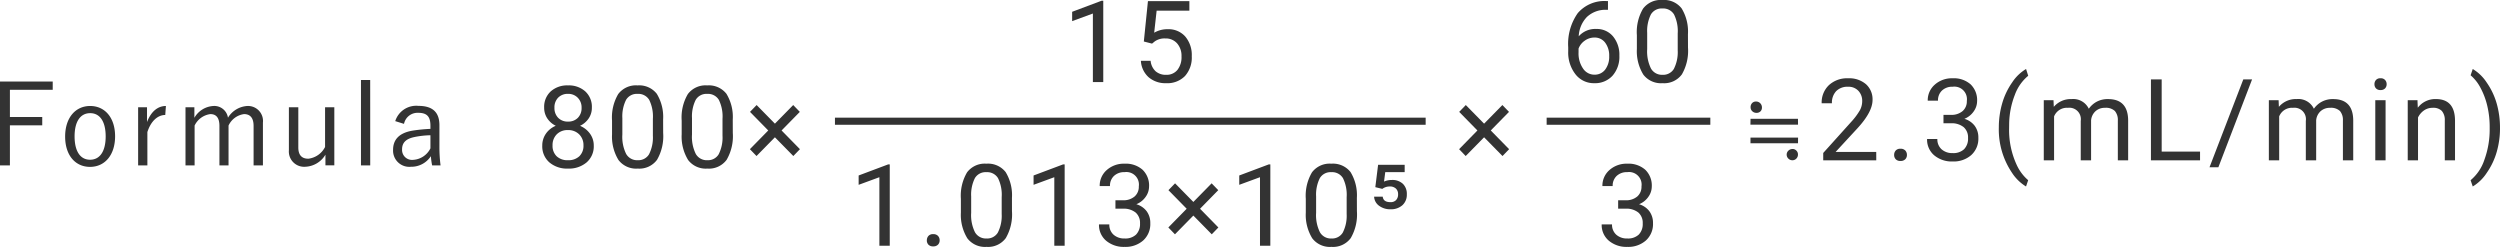
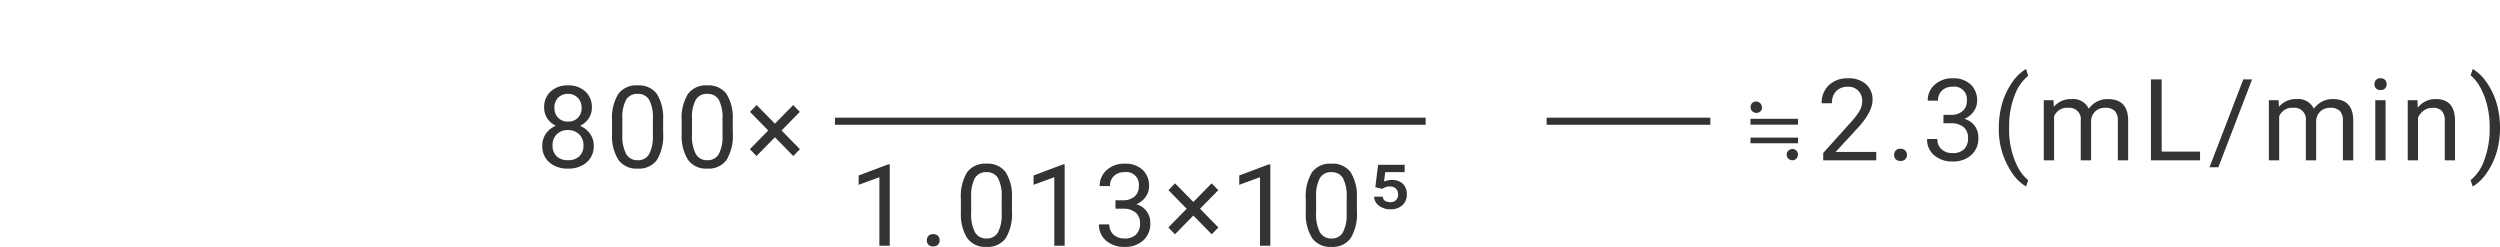
<svg xmlns="http://www.w3.org/2000/svg" width="351.277" height="34.688" viewBox="0 0 351.277 34.688">
  <g id="グループ_58065" data-name="グループ 58065" transform="translate(24573.32 -11091.195)">
-     <path id="パス_705825" data-name="パス 705825" d="M9.088-12.08H1.68V-.288H3.072V-5.92H7.616V-7.088H3.072v-3.824H9.088Zm5.264,3.44c-2.08,0-3.52,1.664-3.52,4.3,0,2.624,1.424,4.256,3.5,4.256s3.52-1.664,3.52-4.3S16.4-8.64,14.352-8.64Zm0,1.008c1.36,0,2.176,1.168,2.176,3.264,0,2.128-.832,3.28-2.192,3.28S12.16-2.256,12.16-4.368C12.16-6.464,12.976-7.632,14.352-7.632ZM24.992-8.64c-1.072,0-2.048.688-2.656,2.256v-2.08H21.088V-.288h1.3V-4.976c.512-1.6,1.5-2.4,2.512-2.4Zm4,.176H27.744V-.288h1.28v-5.6A2.866,2.866,0,0,1,31.232-7.5c.8,0,1.28.48,1.28,1.664V-.288h1.28v-5.6A2.813,2.813,0,0,1,35.968-7.5c.848,0,1.344.512,1.344,1.664V-.288h1.312V-6.3A2.108,2.108,0,0,0,36.432-8.64a3.416,3.416,0,0,0-2.72,1.648A1.942,1.942,0,0,0,31.664-8.64a3.287,3.287,0,0,0-2.672,1.664Zm19.664,0h-1.3V-2.88a3.037,3.037,0,0,1-2.352,1.648c-.88,0-1.408-.464-1.408-1.584V-8.464H42.272v6.048A2.149,2.149,0,0,0,44.56-.1a3.448,3.448,0,0,0,2.848-1.7v1.5h1.248Zm5.04-3.824H52.4v12h1.3Zm4.752,6.16A1.937,1.937,0,0,1,60.432-7.68c1.232,0,1.728.512,1.728,1.824v.432a22.308,22.308,0,0,0-2.56.256c-1.888.336-2.688,1.3-2.688,2.688A2.279,2.279,0,0,0,59.424-.1a3.27,3.27,0,0,0,2.8-1.488,9.807,9.807,0,0,0,.176,1.3h1.184a20.3,20.3,0,0,1-.16-2.656V-5.936c0-1.856-.992-2.72-2.96-2.72a3.085,3.085,0,0,0-3.248,2.144Zm3.712,3.44a2.9,2.9,0,0,1-2.416,1.616,1.4,1.4,0,0,1-1.568-1.472c0-.912.512-1.472,1.712-1.728a12.4,12.4,0,0,1,2.272-.256Z" transform="translate(-24575 11114.727)" fill="#333" />
    <path id="パス_705826" data-name="パス 705826" d="M2.414-8.266a.8.8,0,0,1,.6.242.824.824,0,0,1,.238.6.727.727,0,0,1-.211.543.758.758,0,0,1-.555.207.823.823,0,0,1-.59-.227.745.745,0,0,1-.238-.562.812.812,0,0,1,.211-.582A.719.719,0,0,1,2.414-8.266Zm5.9,2.43.008.82H1.633l.016-.82ZM8.328-3.2l-.008.8H1.641V-3.2Zm-.781,1.6a.736.736,0,0,1,.539.227.745.745,0,0,1,.227.547.8.8,0,0,1-.227.578.742.742,0,0,1-.555.234.78.78,0,0,1-.566-.234A.761.761,0,0,1,6.727-.8a.748.748,0,0,1,.238-.559A.806.806,0,0,1,7.547-1.594ZM19.316,0H11.863V-1.039L15.8-5.414a9.354,9.354,0,0,0,1.207-1.613,2.693,2.693,0,0,0,.332-1.285A2.041,2.041,0,0,0,16.8-9.773a1.885,1.885,0,0,0-1.437-.57,2.232,2.232,0,0,0-1.676.613,2.343,2.343,0,0,0-.6,1.707H11.644a3.355,3.355,0,0,1,1.012-2.539,3.751,3.751,0,0,1,2.707-.969,3.6,3.6,0,0,1,2.508.832,2.838,2.838,0,0,1,.922,2.215q0,1.68-2.141,4L13.6-1.18h5.711Zm2.511-.758a.905.905,0,0,1,.223-.625.848.848,0,0,1,.668-.25.874.874,0,0,1,.676.25.887.887,0,0,1,.23.625.839.839,0,0,1-.23.6.89.89,0,0,1-.676.242.863.863,0,0,1-.668-.242A.855.855,0,0,1,21.827-.758Zm6.933-5.633h1.086a2.387,2.387,0,0,0,1.609-.539,1.8,1.8,0,0,0,.586-1.414,1.764,1.764,0,0,0-1.992-2,2.072,2.072,0,0,0-1.5.535,1.873,1.873,0,0,0-.559,1.418H26.548a2.9,2.9,0,0,1,.988-2.246,3.6,3.6,0,0,1,2.512-.895,3.558,3.558,0,0,1,2.523.852,3.076,3.076,0,0,1,.914,2.367,2.5,2.5,0,0,1-.48,1.438A2.9,2.9,0,0,1,31.7-5.836a2.8,2.8,0,0,1,1.449.984,2.734,2.734,0,0,1,.512,1.68,3.1,3.1,0,0,1-1,2.43,3.745,3.745,0,0,1-2.6.9,3.844,3.844,0,0,1-2.605-.867,2.877,2.877,0,0,1-1-2.289H27.9a1.859,1.859,0,0,0,.586,1.438,2.229,2.229,0,0,0,1.57.539,2.187,2.187,0,0,0,1.6-.547,2.108,2.108,0,0,0,.555-1.57A1.912,1.912,0,0,0,31.6-4.664a2.655,2.655,0,0,0-1.758-.547H28.759Zm7.777,1.773a12.079,12.079,0,0,1,.473-3.391,9.85,9.85,0,0,1,1.41-2.953,6,6,0,0,1,1.945-1.875l.3.953A6.222,6.222,0,0,0,38.79-9.211a11.583,11.583,0,0,0-.8,4.023l-.008.664a11.643,11.643,0,0,0,1.1,5.234,6.252,6.252,0,0,0,1.578,2.078l-.3.883A6.192,6.192,0,0,1,38.38,1.734,10.859,10.859,0,0,1,36.536-4.617Zm7.683-3.836.039.938a3.122,3.122,0,0,1,2.508-1.094A2.417,2.417,0,0,1,49.18-7.25a3.2,3.2,0,0,1,1.1-.984,3.242,3.242,0,0,1,1.6-.375q2.781,0,2.828,2.945V0H53.258V-5.578a1.941,1.941,0,0,0-.414-1.355,1.823,1.823,0,0,0-1.391-.449,1.916,1.916,0,0,0-1.336.48A1.949,1.949,0,0,0,49.5-5.609V0H48.047V-5.539a1.613,1.613,0,0,0-1.8-1.844A1.934,1.934,0,0,0,44.3-6.172V0H42.852V-8.453Zm15.2,7.227h5.391V0h-6.9V-11.375h1.508Zm7.964,2.2H66.139l4.75-12.352h1.234Zm8.464-9.43.039.938a3.122,3.122,0,0,1,2.508-1.094A2.417,2.417,0,0,1,80.806-7.25a3.2,3.2,0,0,1,1.1-.984,3.242,3.242,0,0,1,1.6-.375q2.781,0,2.828,2.945V0H84.884V-5.578a1.941,1.941,0,0,0-.414-1.355,1.823,1.823,0,0,0-1.391-.449,1.916,1.916,0,0,0-1.336.48,1.949,1.949,0,0,0-.617,1.293V0H79.673V-5.539a1.613,1.613,0,0,0-1.8-1.844,1.934,1.934,0,0,0-1.945,1.211V0H74.478V-8.453ZM90.88,0H89.434V-8.453H90.88ZM89.317-10.7a.863.863,0,0,1,.215-.594.807.807,0,0,1,.637-.242.819.819,0,0,1,.641.242.854.854,0,0,1,.219.594.826.826,0,0,1-.219.586.834.834,0,0,1-.641.234.821.821,0,0,1-.637-.234A.834.834,0,0,1,89.317-10.7Zm6.042,2.242.047,1.063a3.08,3.08,0,0,1,2.531-1.219q2.68,0,2.7,3.023V0H99.2V-5.594a1.946,1.946,0,0,0-.418-1.352A1.675,1.675,0,0,0,97.5-7.383a2.086,2.086,0,0,0-1.234.375,2.546,2.546,0,0,0-.828.984V0H93.992V-8.453Zm11.6,3.914A12.084,12.084,0,0,1,106.5-1.2a9.876,9.876,0,0,1-1.4,2.949,6.127,6.127,0,0,1-1.973,1.922l-.3-.883a6.281,6.281,0,0,0,1.934-2.863,12.387,12.387,0,0,0,.746-4.309v-.25a12.861,12.861,0,0,0-.344-3.051,10.3,10.3,0,0,0-.957-2.527,5.838,5.838,0,0,0-1.379-1.742l.3-.883a6.1,6.1,0,0,1,1.965,1.906,9.9,9.9,0,0,1,1.4,2.945A12.363,12.363,0,0,1,106.956-4.539Z" transform="translate(-24329 11113.727)" fill="#333" />
-     <path id="パス_705827" data-name="パス 705827" d="M3.047-6.391H4.133A2.387,2.387,0,0,0,5.742-6.93a1.8,1.8,0,0,0,.586-1.414,1.764,1.764,0,0,0-1.992-2,2.072,2.072,0,0,0-1.5.535,1.873,1.873,0,0,0-.559,1.418H.836a2.9,2.9,0,0,1,.988-2.246,3.6,3.6,0,0,1,2.512-.895,3.558,3.558,0,0,1,2.523.852,3.076,3.076,0,0,1,.914,2.367,2.5,2.5,0,0,1-.48,1.438A2.9,2.9,0,0,1,5.984-5.836a2.8,2.8,0,0,1,1.449.984,2.734,2.734,0,0,1,.512,1.68,3.1,3.1,0,0,1-1,2.43,3.745,3.745,0,0,1-2.6.9A3.844,3.844,0,0,1,1.738-.711,2.877,2.877,0,0,1,.734-3H2.188a1.859,1.859,0,0,0,.586,1.438,2.229,2.229,0,0,0,1.57.539,2.187,2.187,0,0,0,1.6-.547A2.108,2.108,0,0,0,6.5-3.141a1.912,1.912,0,0,0-.609-1.523,2.655,2.655,0,0,0-1.758-.547H3.047Z" transform="translate(-24349 11125.727)" fill="#333" />
-     <path id="パス_705828" data-name="パス 705828" d="M6.617-11.383v1.227H6.352a3.805,3.805,0,0,0-2.687,1A4.161,4.161,0,0,0,2.508-6.43,3.085,3.085,0,0,1,4.961-7.461,2.95,2.95,0,0,1,7.332-6.414a4.038,4.038,0,0,1,.887,2.7A4.025,4.025,0,0,1,7.262-.9,3.3,3.3,0,0,1,4.7.156,3.247,3.247,0,0,1,2.047-1.1a4.97,4.97,0,0,1-1.016-3.23v-.555a7.488,7.488,0,0,1,1.34-4.8,4.921,4.921,0,0,1,3.988-1.7Zm-1.9,5.125a2.306,2.306,0,0,0-1.367.445A2.32,2.32,0,0,0,2.484-4.7v.531A3.731,3.731,0,0,0,3.117-1.9,1.9,1.9,0,0,0,4.7-1.039,1.838,1.838,0,0,0,6.23-1.758a2.982,2.982,0,0,0,.559-1.883,2.983,2.983,0,0,0-.566-1.895A1.816,1.816,0,0,0,4.719-6.258ZM17.862-4.852A6.61,6.61,0,0,1,17-1.078,3.084,3.084,0,0,1,14.284.156a3.107,3.107,0,0,1-2.7-1.207,6.274,6.274,0,0,1-.906-3.605v-1.93a6.463,6.463,0,0,1,.867-3.727,3.108,3.108,0,0,1,2.719-1.219,3.136,3.136,0,0,1,2.7,1.176,6.237,6.237,0,0,1,.891,3.629ZM16.417-6.828A5.3,5.3,0,0,0,15.9-9.5a1.775,1.775,0,0,0-1.633-.84,1.751,1.751,0,0,0-1.617.836,5.171,5.171,0,0,0-.523,2.57v2.313A5.381,5.381,0,0,0,12.663-1.9a1.771,1.771,0,0,0,1.621.879,1.747,1.747,0,0,0,1.59-.828,5.186,5.186,0,0,0,.543-2.609Z" transform="translate(-24354 11102.727)" fill="#333" />
    <path id="線_601" data-name="線 601" d="M23,.5H0v-1H23Z" transform="translate(-24356 11108.227)" fill="#333" />
-     <path id="パス_705829" data-name="パス 705829" d="M.7-2.57,3.273-5.2.711-7.812l.93-.961,2.57,2.617,2.57-2.617.93.961L5.148-5.2,7.727-2.57l-.93.961L4.211-4.242,1.625-1.609Z" transform="translate(-24369 11114.727)" fill="#333" />
-     <path id="パス_705830" data-name="パス 705830" d="M5.7,0H4.242V-9.633L1.328-8.562V-9.875L5.469-11.43H5.7Zm5.7-5.7.578-5.672H17.8v1.336H13.2l-.344,3.1a3.671,3.671,0,0,1,1.9-.492A3.138,3.138,0,0,1,17.222-6.4a4.026,4.026,0,0,1,.914,2.777,3.886,3.886,0,0,1-.949,2.77A3.46,3.46,0,0,1,14.534.156,3.6,3.6,0,0,1,12.073-.68a3.337,3.337,0,0,1-1.086-2.312h1.367a2.3,2.3,0,0,0,.7,1.473,2.162,2.162,0,0,0,1.484.5,1.95,1.95,0,0,0,1.582-.687,2.874,2.874,0,0,0,.574-1.9,2.638,2.638,0,0,0-.621-1.832,2.113,2.113,0,0,0-1.652-.691,2.383,2.383,0,0,0-1.484.414l-.383.313Z" transform="translate(-24424 11102.727)" fill="#333" />
    <path id="パス_705831" data-name="パス 705831" d="M5.7,0H4.242V-9.633L1.328-8.562V-9.875L5.469-11.43H5.7Zm5.214-.758a.905.905,0,0,1,.223-.625.848.848,0,0,1,.668-.25.874.874,0,0,1,.676.25.887.887,0,0,1,.23.625.839.839,0,0,1-.23.6A.89.89,0,0,1,11.8.086a.863.863,0,0,1-.668-.242A.855.855,0,0,1,10.909-.758ZM22.873-4.852a6.61,6.61,0,0,1-.867,3.773A3.084,3.084,0,0,1,19.3.156a3.107,3.107,0,0,1-2.7-1.207,6.274,6.274,0,0,1-.906-3.605v-1.93a6.463,6.463,0,0,1,.867-3.727,3.108,3.108,0,0,1,2.719-1.219,3.136,3.136,0,0,1,2.7,1.176,6.237,6.237,0,0,1,.891,3.629ZM21.428-6.828A5.3,5.3,0,0,0,20.913-9.5a1.775,1.775,0,0,0-1.633-.84,1.751,1.751,0,0,0-1.617.836,5.171,5.171,0,0,0-.523,2.57v2.313A5.381,5.381,0,0,0,17.674-1.9a1.771,1.771,0,0,0,1.621.879,1.747,1.747,0,0,0,1.59-.828,5.186,5.186,0,0,0,.543-2.609ZM30.275,0H28.822V-9.633l-2.914,1.07V-9.875l4.141-1.555h.227Zm7.136-6.391H38.5a2.387,2.387,0,0,0,1.609-.539,1.8,1.8,0,0,0,.586-1.414,1.764,1.764,0,0,0-1.992-2,2.072,2.072,0,0,0-1.5.535,1.873,1.873,0,0,0-.559,1.418H35.2a2.9,2.9,0,0,1,.988-2.246,3.6,3.6,0,0,1,2.512-.895,3.558,3.558,0,0,1,2.523.852,3.076,3.076,0,0,1,.914,2.367,2.5,2.5,0,0,1-.48,1.438,2.9,2.9,0,0,1-1.309,1.039,2.8,2.8,0,0,1,1.449.984,2.734,2.734,0,0,1,.512,1.68,3.1,3.1,0,0,1-1,2.43,3.745,3.745,0,0,1-2.6.9A3.844,3.844,0,0,1,36.1-.711,2.877,2.877,0,0,1,35.1-3h1.453a1.859,1.859,0,0,0,.586,1.438,2.229,2.229,0,0,0,1.57.539,2.187,2.187,0,0,0,1.6-.547,2.108,2.108,0,0,0,.555-1.57,1.912,1.912,0,0,0-.609-1.523A2.655,2.655,0,0,0,38.5-5.211H37.411Zm7.433,3.82L47.422-5.2,44.859-7.812l.93-.961,2.57,2.617,2.57-2.617.93.961L49.3-5.2,51.875-2.57l-.93.961L48.359-4.242,45.773-1.609ZM59.175,0H57.722V-9.633l-2.914,1.07V-9.875l4.141-1.555h.227ZM71.342-4.852a6.61,6.61,0,0,1-.867,3.773A3.084,3.084,0,0,1,67.764.156a3.107,3.107,0,0,1-2.7-1.207,6.274,6.274,0,0,1-.906-3.605v-1.93a6.463,6.463,0,0,1,.867-3.727,3.108,3.108,0,0,1,2.719-1.219,3.136,3.136,0,0,1,2.7,1.176,6.237,6.237,0,0,1,.891,3.629ZM69.9-6.828A5.3,5.3,0,0,0,69.381-9.5a1.775,1.775,0,0,0-1.633-.84,1.751,1.751,0,0,0-1.617.836,5.171,5.171,0,0,0-.523,2.57v2.313A5.381,5.381,0,0,0,66.143-1.9a1.771,1.771,0,0,0,1.621.879,1.747,1.747,0,0,0,1.59-.828A5.186,5.186,0,0,0,69.9-4.461Zm4.027-1.406.391-3.141h3.734v1.031H75.322L75.15-9.016a2.635,2.635,0,0,1,1.086-.227,2.161,2.161,0,0,1,1.559.535,1.953,1.953,0,0,1,.559,1.48,1.969,1.969,0,0,1-.625,1.535,2.4,2.4,0,0,1-1.672.566,2.576,2.576,0,0,1-1.6-.492,1.665,1.665,0,0,1-.7-1.281H74.97q.078.773,1.086.773a1.042,1.042,0,0,0,.789-.293,1.142,1.142,0,0,0,.281-.824,1.055,1.055,0,0,0-.3-.785,1.2,1.2,0,0,0-.883-.3,1.709,1.709,0,0,0-1.031.336Z" transform="translate(-24454 11125.727)" fill="#333" />
    <path id="線_600" data-name="線 600" d="M83,.5H0v-1H83Z" transform="translate(-24456 11108.227)" fill="#333" />
    <path id="パス_705832" data-name="パス 705832" d="M7.844-8.406a2.641,2.641,0,0,1-.449,1.516A3.057,3.057,0,0,1,6.18-5.852,3.26,3.26,0,0,1,7.59-4.734a2.811,2.811,0,0,1,.52,1.664,2.972,2.972,0,0,1-1,2.352A3.827,3.827,0,0,1,4.492.156,3.81,3.81,0,0,1,1.863-.723,2.986,2.986,0,0,1,.875-3.07a2.9,2.9,0,0,1,.5-1.664A3.136,3.136,0,0,1,2.773-5.859,2.981,2.981,0,0,1,1.578-6.9a2.679,2.679,0,0,1-.437-1.508,2.94,2.94,0,0,1,.922-2.281,3.458,3.458,0,0,1,2.43-.844,3.461,3.461,0,0,1,2.426.844A2.934,2.934,0,0,1,7.844-8.406ZM6.664-3.1a2.1,2.1,0,0,0-.605-1.555,2.147,2.147,0,0,0-1.582-.6,2.11,2.11,0,0,0-1.566.594A2.12,2.12,0,0,0,2.32-3.1a2.019,2.019,0,0,0,.574,1.523,2.2,2.2,0,0,0,1.6.555,2.2,2.2,0,0,0,1.594-.559A2.014,2.014,0,0,0,6.664-3.1ZM4.492-10.344a1.865,1.865,0,0,0-1.379.527,1.937,1.937,0,0,0-.527,1.434,1.928,1.928,0,0,0,.52,1.4,1.844,1.844,0,0,0,1.387.535A1.844,1.844,0,0,0,5.879-6.98a1.928,1.928,0,0,0,.52-1.4A1.929,1.929,0,0,0,5.859-9.8,1.839,1.839,0,0,0,4.492-10.344Zm13.37,5.492A6.61,6.61,0,0,1,17-1.078,3.084,3.084,0,0,1,14.284.156a3.107,3.107,0,0,1-2.7-1.207,6.274,6.274,0,0,1-.906-3.605v-1.93a6.463,6.463,0,0,1,.867-3.727,3.108,3.108,0,0,1,2.719-1.219,3.136,3.136,0,0,1,2.7,1.176,6.237,6.237,0,0,1,.891,3.629ZM16.417-6.828A5.3,5.3,0,0,0,15.9-9.5a1.775,1.775,0,0,0-1.633-.84,1.751,1.751,0,0,0-1.617.836,5.171,5.171,0,0,0-.523,2.57v2.313A5.381,5.381,0,0,0,12.663-1.9a1.771,1.771,0,0,0,1.621.879,1.747,1.747,0,0,0,1.59-.828,5.186,5.186,0,0,0,.543-2.609Zm11.23,1.977a6.61,6.61,0,0,1-.867,3.773A3.084,3.084,0,0,1,24.069.156a3.107,3.107,0,0,1-2.7-1.207,6.274,6.274,0,0,1-.906-3.605v-1.93a6.463,6.463,0,0,1,.867-3.727,3.108,3.108,0,0,1,2.719-1.219,3.136,3.136,0,0,1,2.7,1.176,6.237,6.237,0,0,1,.891,3.629ZM26.2-6.828A5.3,5.3,0,0,0,25.686-9.5a1.775,1.775,0,0,0-1.633-.84,1.751,1.751,0,0,0-1.617.836,5.171,5.171,0,0,0-.523,2.57v2.313A5.381,5.381,0,0,0,22.448-1.9a1.771,1.771,0,0,0,1.621.879,1.747,1.747,0,0,0,1.59-.828A5.186,5.186,0,0,0,26.2-4.461ZM30.048-2.57,32.627-5.2,30.064-7.812l.93-.961,2.57,2.617,2.57-2.617.93.961L34.5-5.2,37.08-2.57l-.93.961L33.564-4.242,30.978-1.609Z" transform="translate(-24498 11114.727)" fill="#333" />
  </g>
</svg>